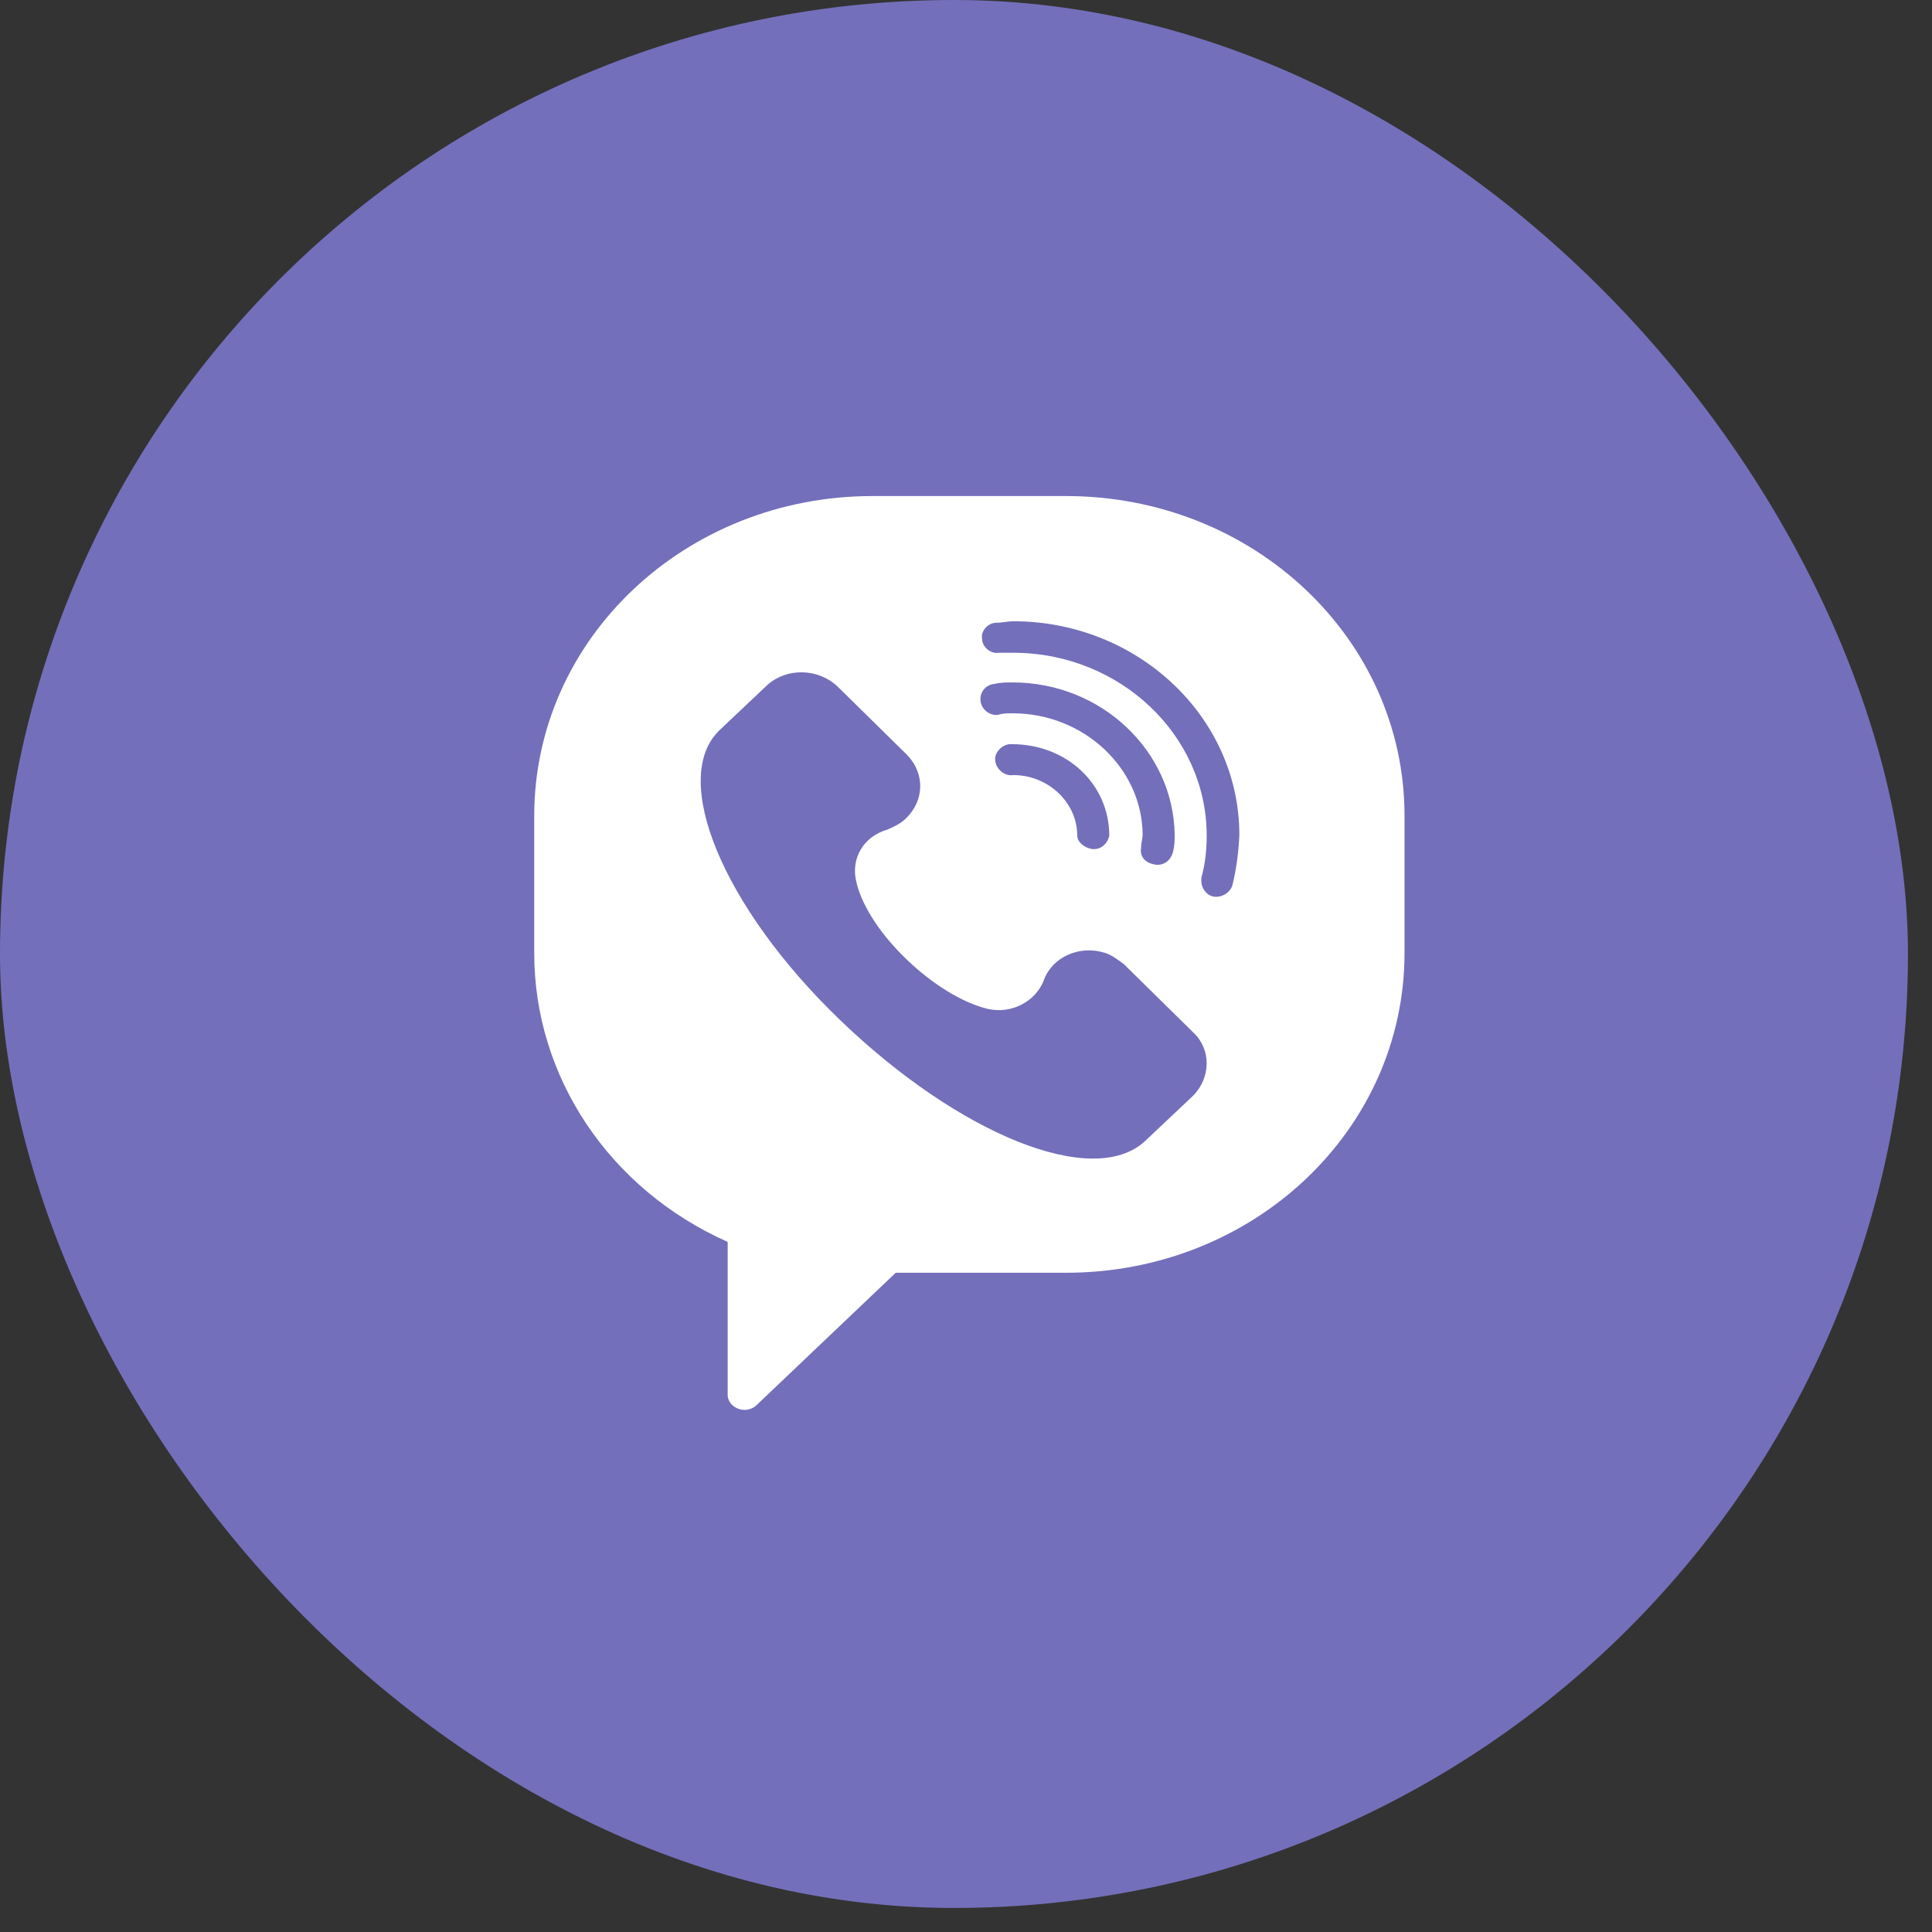
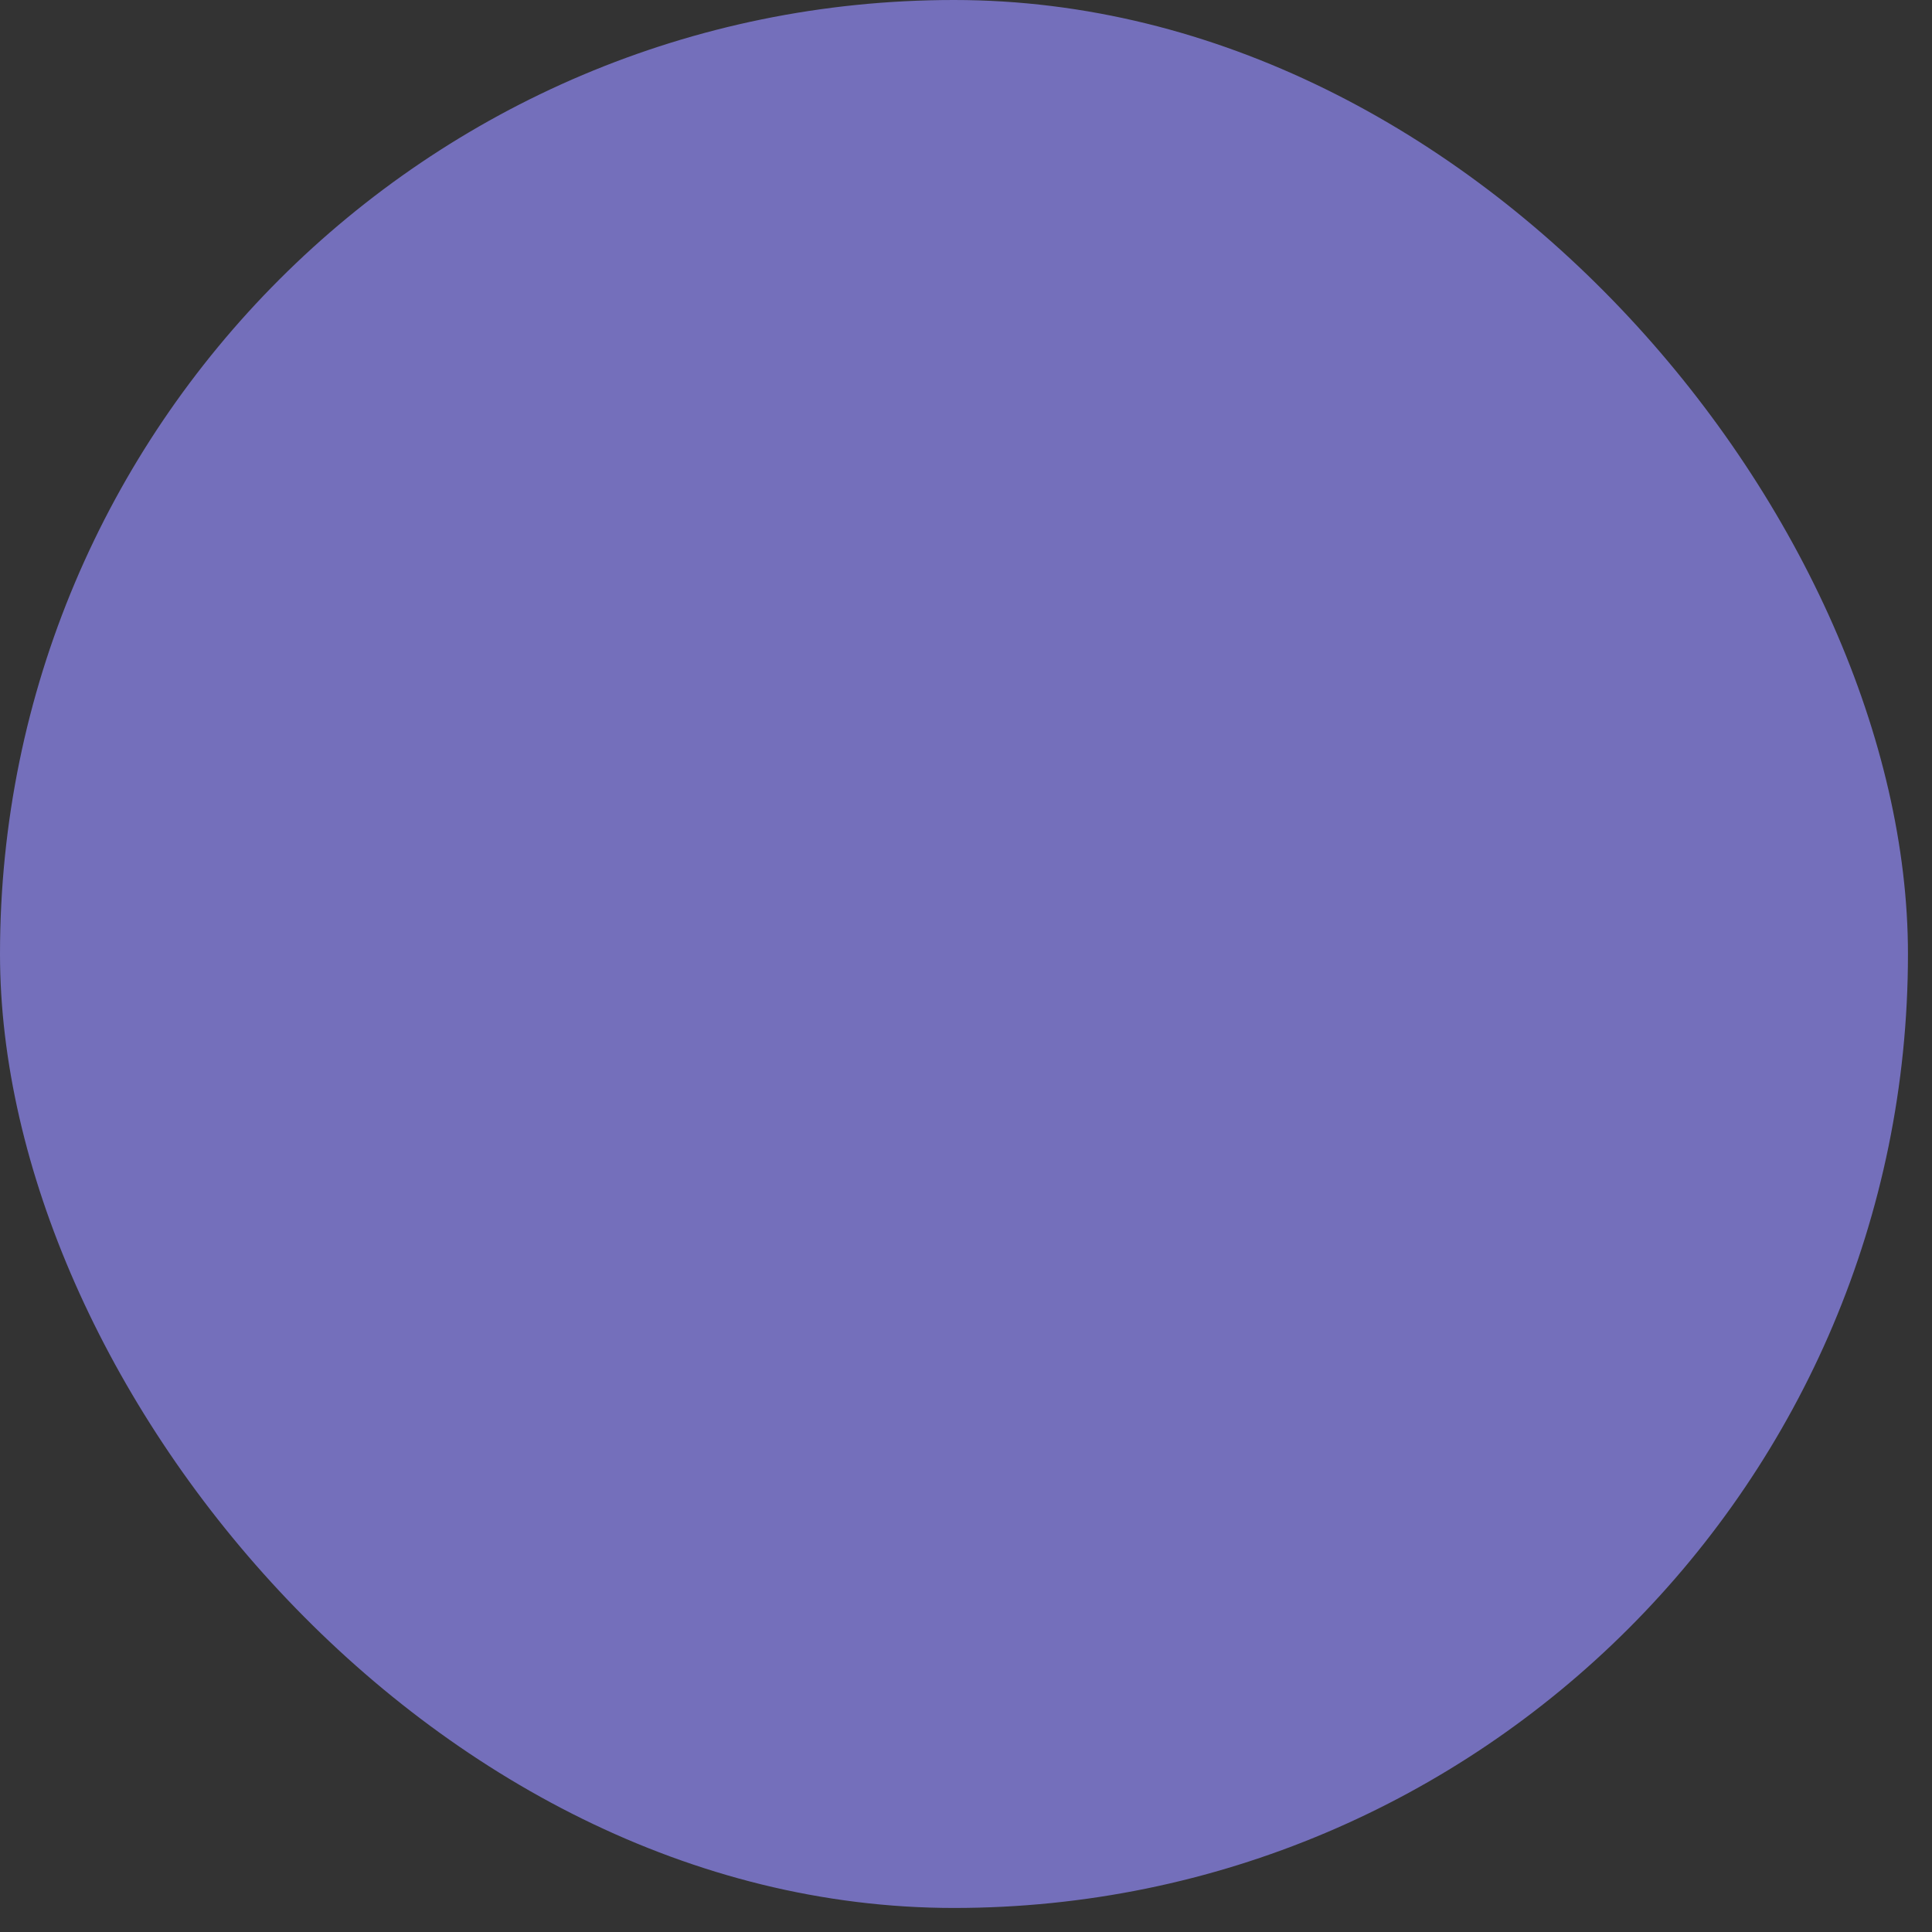
<svg xmlns="http://www.w3.org/2000/svg" width="45" height="45" viewBox="0 0 45 45" fill="none">
  <rect x="0" y="0" width="45" height="45" fill="#333333" stroke="none" />
  <rect width="44.44" height="44.44" rx="22.22" fill="#746FBB" />
-   <path d="M24.829 11.554H20.323C15.962 11.554 12.443 14.879 12.443 19.005V22.199C12.443 25.081 14.192 27.701 16.949 28.926V32.493C16.949 32.673 17.124 32.839 17.345 32.839C17.433 32.839 17.535 32.805 17.608 32.741L20.863 29.645H24.829C29.196 29.645 32.714 26.321 32.714 22.194V19.001C32.714 14.879 29.196 11.554 24.829 11.554ZM27.792 25.519L26.665 26.583C25.451 27.696 22.334 26.418 19.578 23.769C16.82 21.12 15.596 18.121 16.759 17.008L17.885 15.943C18.338 15.55 19.048 15.569 19.495 15.977L21.126 17.581C21.542 18.009 21.542 18.646 21.09 19.073C20.966 19.19 20.827 19.253 20.673 19.321C20.102 19.487 19.809 20.007 19.948 20.551C20.226 21.732 21.799 23.205 22.998 23.497C23.553 23.628 24.124 23.331 24.315 22.826C24.505 22.301 25.127 22.009 25.719 22.189C25.894 22.238 26.033 22.354 26.172 22.452L27.802 24.056C28.208 24.439 28.208 25.096 27.792 25.519ZM23.584 16.614C23.461 16.614 23.358 16.614 23.255 16.648C23.065 16.682 22.859 16.531 22.838 16.322C22.818 16.113 22.962 15.948 23.168 15.929C23.307 15.895 23.445 15.895 23.584 15.895C25.662 15.895 27.329 17.499 27.36 19.433C27.36 19.564 27.36 19.696 27.324 19.827C27.288 20.007 27.133 20.172 26.907 20.138C26.681 20.104 26.542 19.958 26.578 19.744C26.578 19.628 26.614 19.53 26.614 19.433C26.599 17.892 25.246 16.614 23.584 16.614ZM25.837 19.462C25.801 19.642 25.647 19.807 25.421 19.773C25.246 19.739 25.091 19.608 25.091 19.462C25.091 18.694 24.418 18.053 23.6 18.053C23.41 18.087 23.204 17.922 23.183 17.727C23.147 17.547 23.322 17.353 23.512 17.333H23.564C24.865 17.333 25.837 18.281 25.837 19.462ZM28.712 20.59C28.677 20.77 28.486 20.901 28.296 20.887C28.106 20.872 27.967 20.673 27.982 20.493C27.982 20.459 27.982 20.459 27.982 20.444C28.07 20.133 28.106 19.807 28.106 19.462C28.106 17.119 26.079 15.204 23.6 15.204C23.476 15.204 23.373 15.204 23.271 15.204C23.08 15.239 22.875 15.073 22.875 14.879C22.838 14.699 23.013 14.505 23.204 14.505C23.343 14.505 23.482 14.47 23.6 14.47C26.496 14.47 28.867 16.697 28.867 19.448C28.851 19.822 28.8 20.23 28.712 20.59Z" fill="#fff" />
</svg>